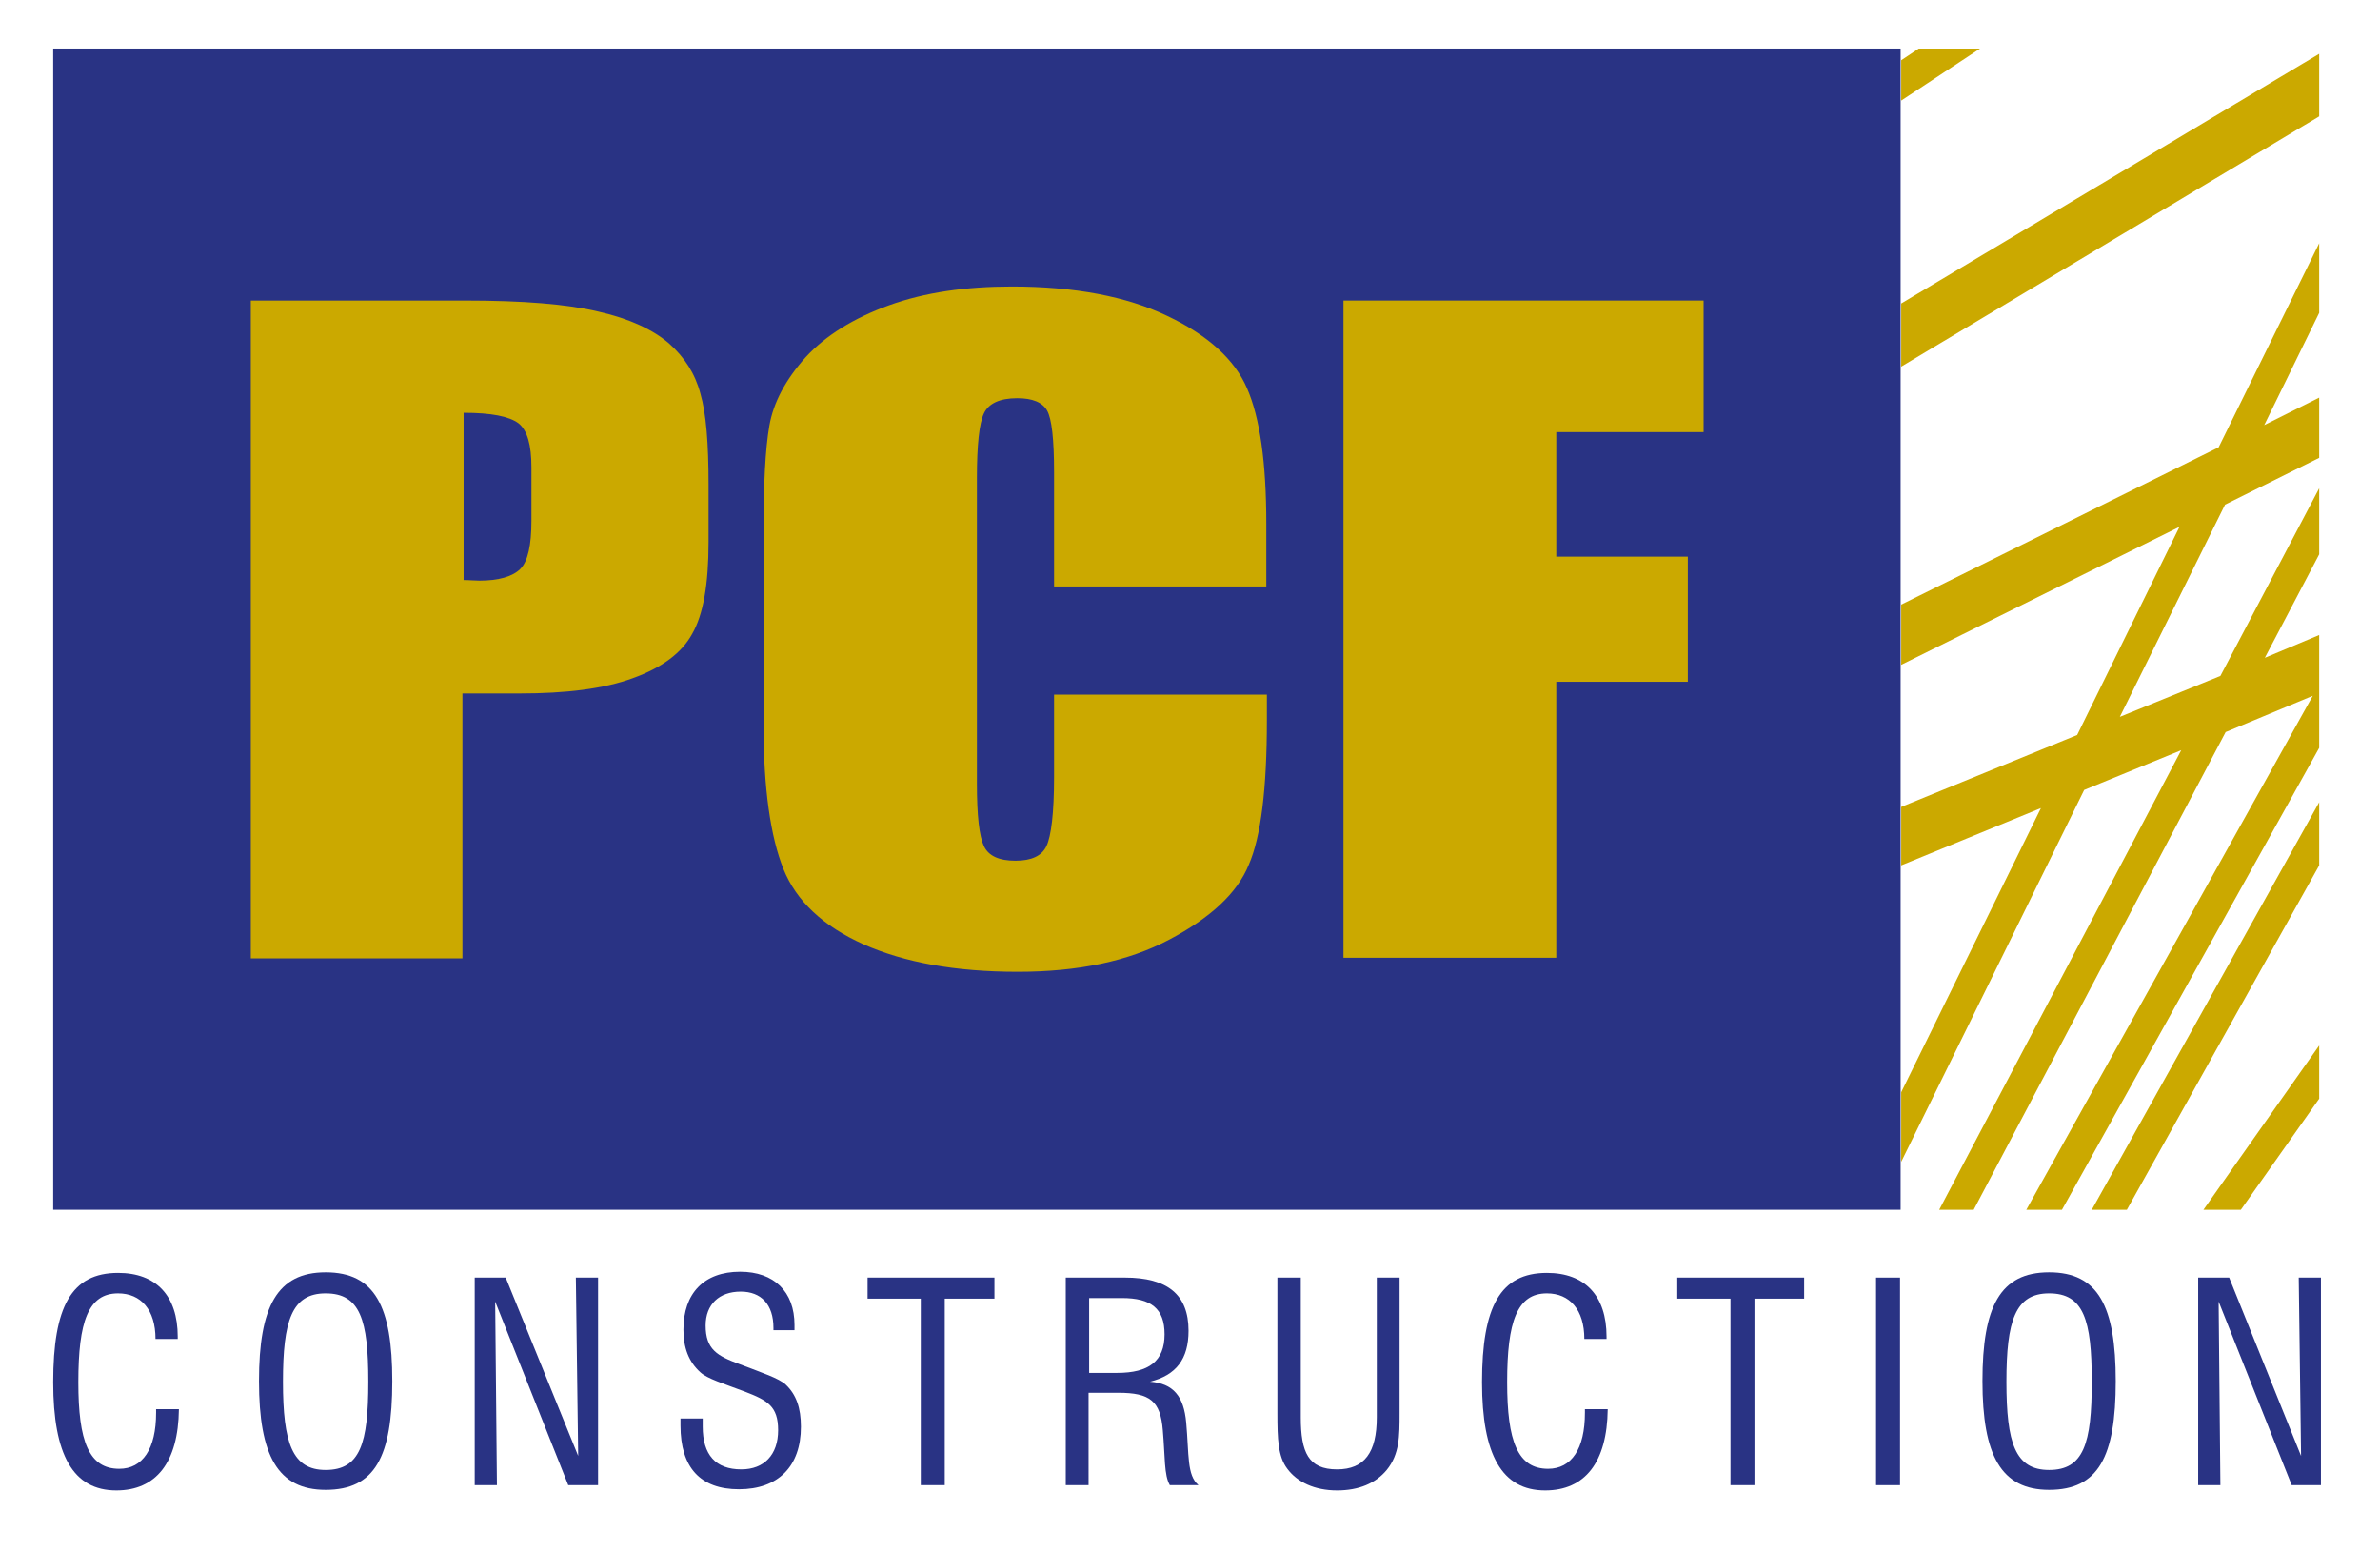
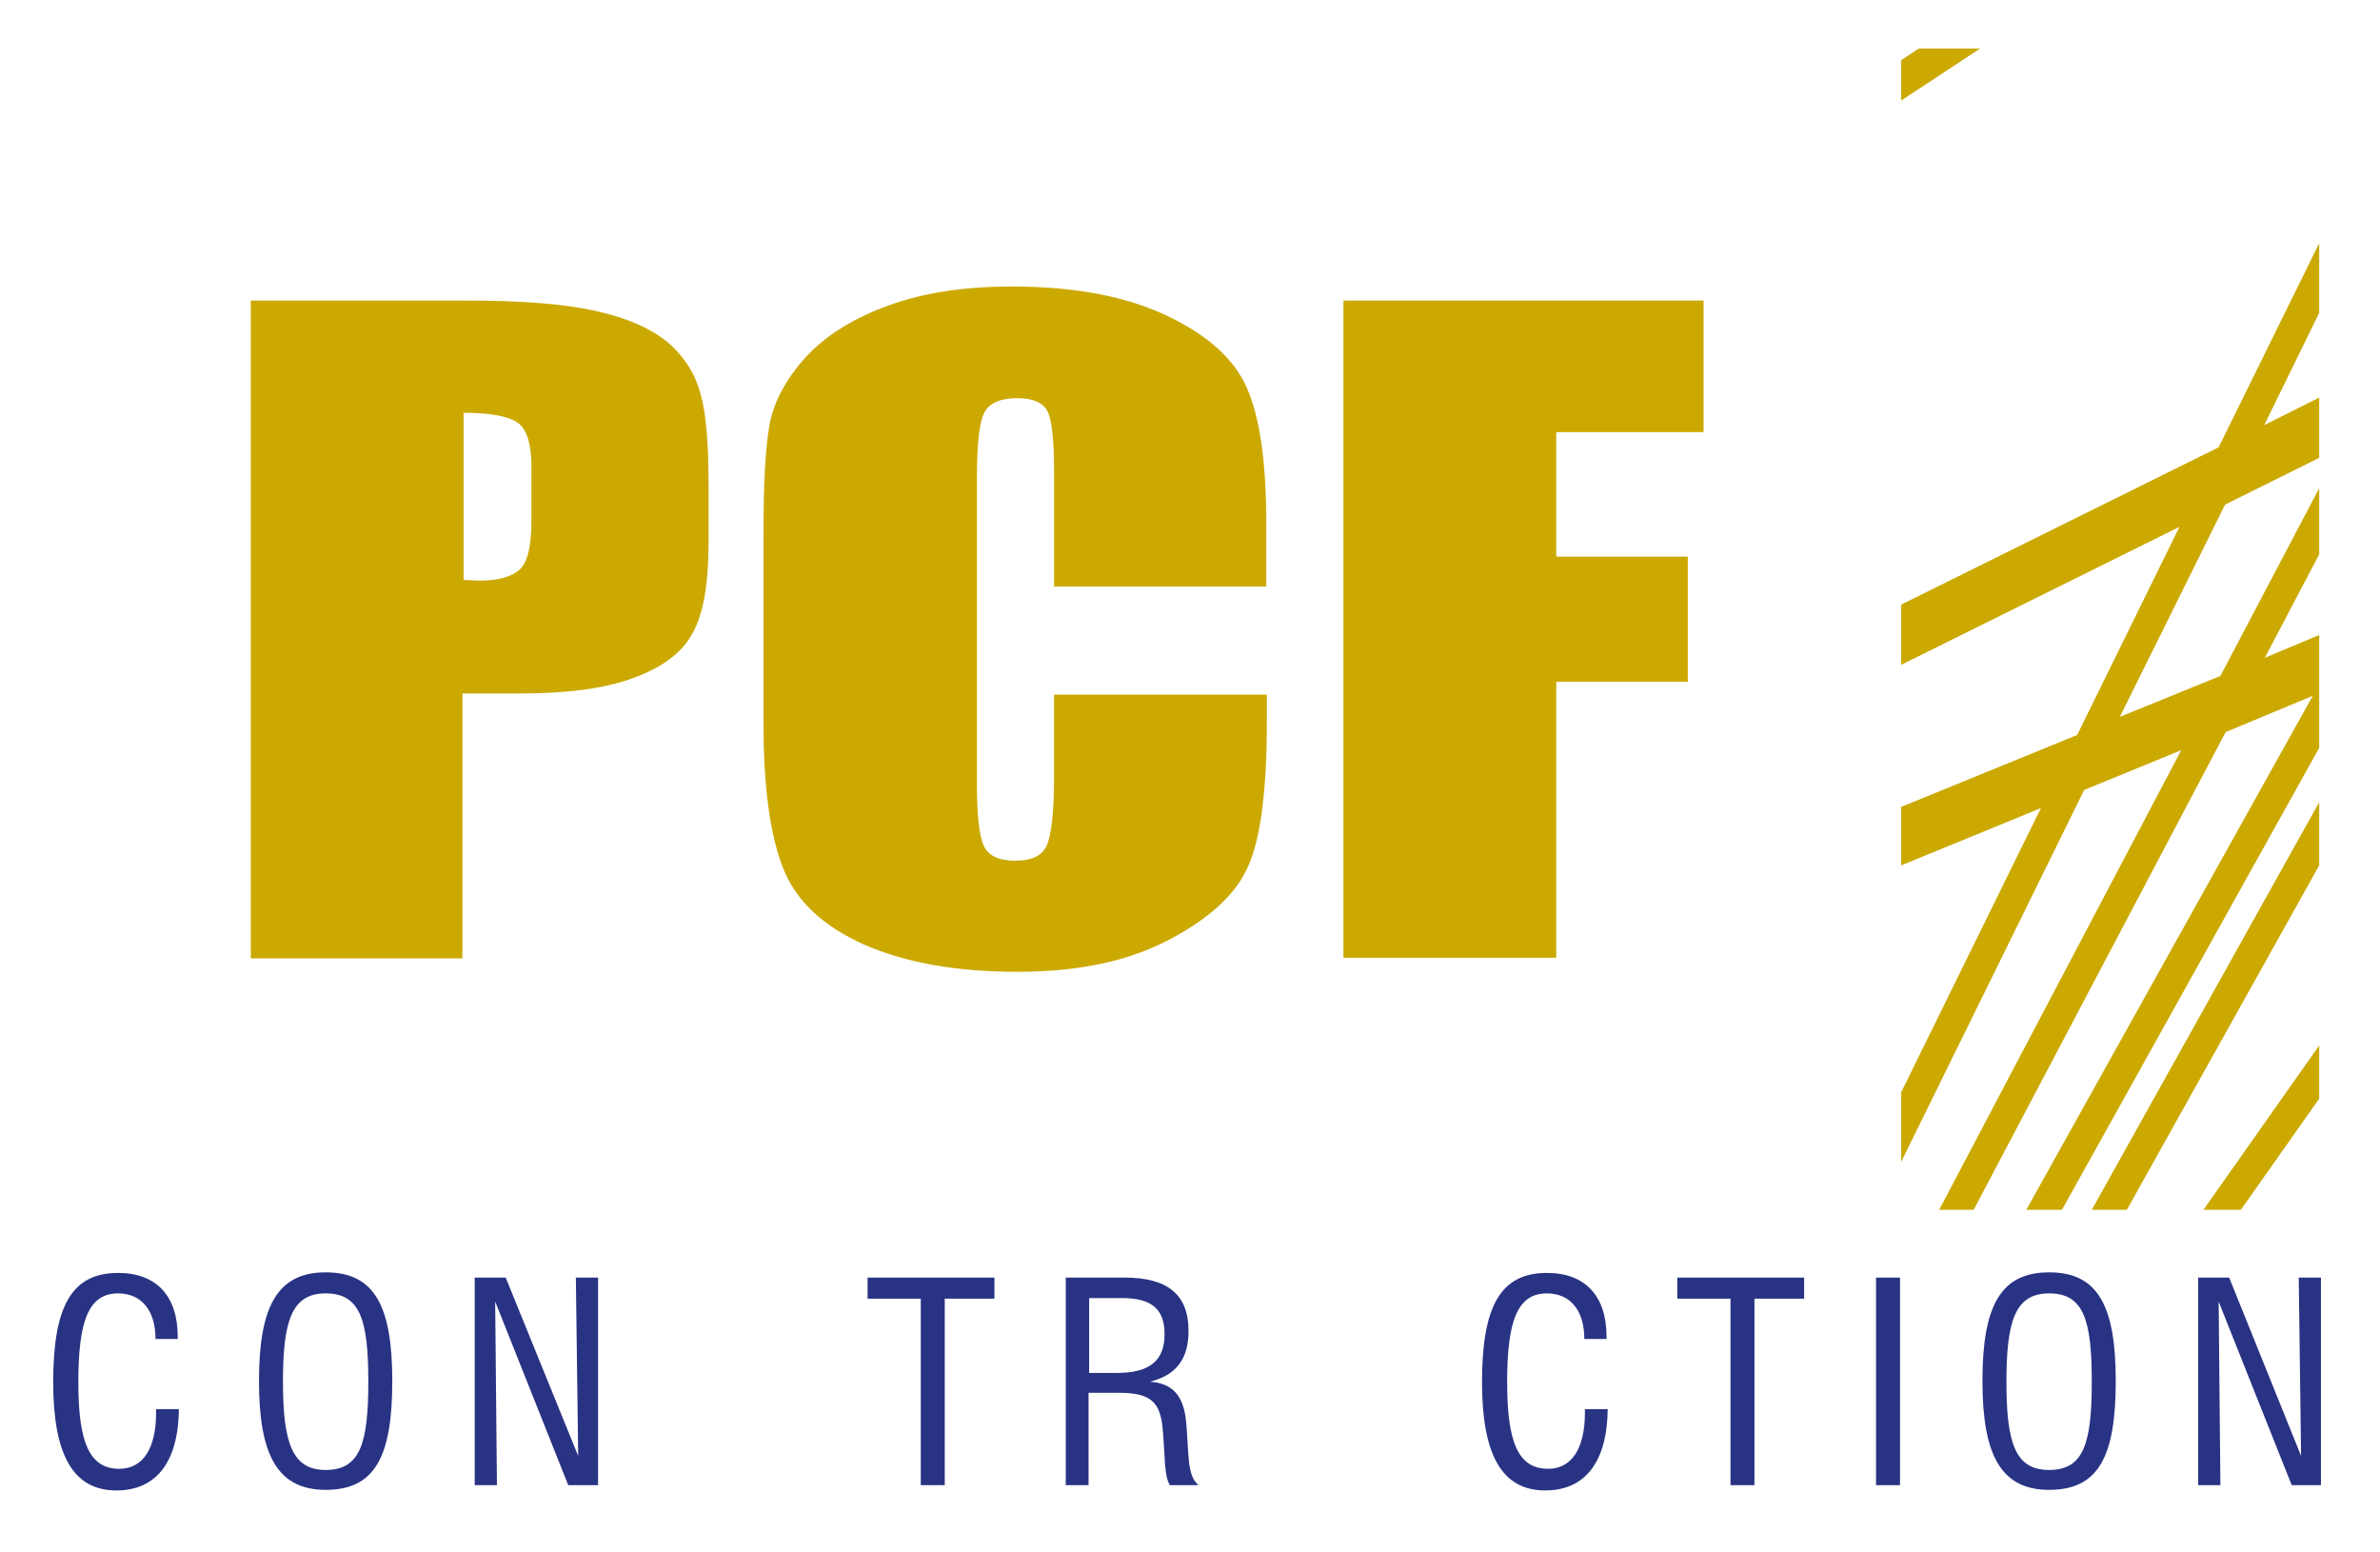
<svg xmlns="http://www.w3.org/2000/svg" version="1.1" id="Layer_1" x="0px" y="0px" viewBox="0 0 407.1 265.5" style="enable-background:new 0 0 407.1 265.5;" xml:space="preserve">
  <style type="text/css">
	.st0{fill:#293384;}
	.st1{fill:#CBA900;}
</style>
-   <rect x="9.1" y="8.3" class="st0" width="316" height="198.6" />
  <g>
    <path class="st0" d="M30.6,241c-0.1,9.1-3.9,13.9-10.7,13.9c-7.4,0-10.8-6.1-10.8-18.5c0-12.9,3.1-18.7,11.1-18.7   c6.5,0,10.2,3.9,10.2,10.9c0,0.1,0,0.3,0,0.4h-3.8c0-5-2.5-7.8-6.4-7.8c-5.1,0-6.8,4.8-6.8,15.2c0,10.1,1.8,14.8,7,14.8   c4,0,6.3-3.4,6.3-9.6c0-0.2,0-0.4,0-0.6H30.6z" />
    <path class="st0" d="M55.7,217.6c8.4,0,11.4,5.8,11.4,18.6c0,13-3,18.6-11.4,18.6c-8.2,0-11.4-5.9-11.4-18.6   C44.3,223.5,47.4,217.6,55.7,217.6z M55.7,251.4c5.9,0,7.3-4.5,7.3-15.1c0-10.6-1.4-15.1-7.3-15.1c-5.8,0-7.3,4.7-7.3,15.1   C48.4,246.8,50,251.4,55.7,251.4z" />
    <path class="st0" d="M81.2,218.5h5.3L98.9,249l-0.4-30.5h3.8V254h-5.1l-12.5-31.4l0.3,31.4h-3.8V218.5z" />
-     <path class="st0" d="M120.2,242.7c0,0.7,0,1,0,1.3c0,4.8,2.2,7.3,6.6,7.3c3.9,0,6.3-2.5,6.3-6.7c0-4.1-1.8-5.1-5.7-6.6   c-3.7-1.4-6.4-2.2-7.6-3.3c-2-1.8-2.9-4.2-2.9-7.3c0-6.2,3.5-9.9,9.7-9.9c5.8,0,9.3,3.4,9.3,9.1c0,0.3,0,0.6,0,0.9h-3.6   c0-0.1,0-0.3,0-0.4c0-4-2.1-6.2-5.6-6.2c-3.7,0-6,2.2-6,5.8c0,4.1,2,5.2,5.8,6.6c3.9,1.5,6.7,2.4,7.9,3.5c1.8,1.7,2.6,4,2.6,7.2   c0,6.8-3.9,10.7-10.6,10.7c-6.6,0-10-3.7-10-10.9c0-0.4,0-0.8,0-1.2H120.2z" />
    <path class="st0" d="M157.5,222.1h-9.1v-3.6h21.7v3.6h-8.5V254h-4.1V222.1z" />
    <path class="st0" d="M182.4,218.5h10c7.3,0,10.9,2.9,10.9,9.1c0,4.8-2.1,7.6-6.6,8.7c4,0.3,5.8,2.5,6.2,7c0.5,5.5,0.1,9,2.1,10.7   h-4.9c-1-1.7-0.8-4.9-1.2-9.4c-0.4-5-2.2-6.4-7.6-6.4h-5.1V254h-3.9V218.5z M191.1,234.8c5.4,0,8.1-2,8.1-6.6   c0-4.4-2.3-6.2-7.3-6.2h-5.6v12.8H191.1z" />
-     <path class="st0" d="M222.5,218.5v23.9c0,6,1.3,8.9,6.2,8.9c4.7,0,6.8-2.9,6.8-8.9v-23.9h3.9v23.2c0,3.9,0,7-2.2,9.7   c-1.9,2.3-4.8,3.5-8.5,3.5c-3.8,0-6.8-1.4-8.5-3.7c-1.6-2.1-1.7-5.1-1.7-9.5v-23.2H222.5z" />
    <path class="st0" d="M275,241c-0.1,9.1-3.9,13.9-10.7,13.9c-7.4,0-10.8-6.1-10.8-18.5c0-12.9,3.1-18.7,11.1-18.7   c6.5,0,10.2,3.9,10.2,10.9c0,0.1,0,0.3,0,0.4h-3.8c0-5-2.5-7.8-6.4-7.8c-5.1,0-6.8,4.8-6.8,15.2c0,10.1,1.8,14.8,7,14.8   c4,0,6.3-3.4,6.3-9.6c0-0.2,0-0.4,0-0.6H275z" />
    <path class="st0" d="M296,222.1h-9.1v-3.6h21.7v3.6h-8.5V254H296V222.1z" />
    <path class="st0" d="M320.9,218.5h4.1V254h-4.1V218.5z" />
    <path class="st0" d="M350.5,217.6c8.4,0,11.4,5.8,11.4,18.6c0,13-3,18.6-11.4,18.6c-8.2,0-11.4-5.9-11.4-18.6   C339.1,223.5,342.1,217.6,350.5,217.6z M350.5,251.4c5.9,0,7.3-4.5,7.3-15.1c0-10.6-1.4-15.1-7.3-15.1c-5.8,0-7.3,4.7-7.3,15.1   C343.2,246.8,344.7,251.4,350.5,251.4z" />
    <path class="st0" d="M376,218.5h5.3l12.3,30.5l-0.4-30.5h3.8V254H392l-12.5-31.4l0.3,31.4H376V218.5z" />
  </g>
  <g>
    <path class="st1" d="M42.9,51.4h36.6c9.9,0,17.5,0.6,22.9,1.9c5.3,1.2,9.3,3.1,12,5.4c2.7,2.4,4.5,5.2,5.4,8.6   c1,3.4,1.4,8.6,1.4,15.6v9.8c0,7.2-0.9,12.4-2.8,15.7c-1.8,3.3-5.2,5.8-10.2,7.6c-4.9,1.8-11.4,2.6-19.3,2.6h-9.8v45.3H42.9V51.4z    M79.3,70.6v28.6c1,0,1.9,0.1,2.7,0.1c3.3,0,5.7-0.7,7-2c1.3-1.3,1.9-4.1,1.9-8.2v-9.2c0-3.8-0.7-6.3-2.2-7.5   C87.1,71.2,84,70.6,79.3,70.6z" />
    <path class="st1" d="M216.7,100.3h-36.4V80.8c0-5.7-0.4-9.2-1.2-10.6c-0.8-1.4-2.5-2.1-5.1-2.1c-3,0-4.9,0.9-5.7,2.6   c-0.8,1.7-1.2,5.4-1.2,11.1v52.2c0,5.5,0.4,9,1.2,10.7c0.8,1.7,2.6,2.5,5.4,2.5c2.7,0,4.5-0.8,5.3-2.5c0.8-1.7,1.3-5.6,1.3-11.8   v-14.1h36.4v4.4c0,11.6-1,19.9-3.1,24.7c-2,4.9-6.6,9.1-13.6,12.8c-7,3.7-15.6,5.5-25.9,5.5c-10.7,0-19.4-1.6-26.4-4.7   c-6.9-3.1-11.5-7.4-13.7-12.9c-2.2-5.5-3.4-13.7-3.4-24.7V91c0-8.1,0.3-14.2,1-18.2c0.7-4,2.8-7.9,6.2-11.7   c3.4-3.7,8.2-6.7,14.3-8.9c6.1-2.2,13.1-3.2,21-3.2c10.7,0,19.6,1.7,26.5,5c7,3.3,11.6,7.5,13.7,12.4c2.2,5,3.3,12.7,3.3,23.2   V100.3z" />
    <path class="st1" d="M229.8,51.4h61.6v22.5h-25.2v21.3h22.5v21.4h-22.5v47.2h-36.4V51.4z" />
  </g>
  <g>
-     <polygon class="st1" points="325.2,51.9 325.2,62.7 396.7,19.9 396.7,9.2  " />
    <polygon class="st1" points="325.2,103.4 325.2,113.7 372.8,90.1 355.3,125.7 325.2,138 325.2,148 349.1,138.2 325.2,186.8    325.2,198.7 356.5,135.1 373.1,128.3 331.7,206.9 337.6,206.9 380.7,125.2 395.6,119 346.6,206.9 352.7,206.9 396.7,127.9    396.7,118.6 396.7,117.1 396.7,108.6 387.4,112.5 396.7,94.8 396.7,83.5 379.8,115.6 362.6,122.6 380.6,86.3 396.7,78.3 396.7,68    387.3,72.7 396.7,53.5 396.7,41.6 379.5,76.5  " />
    <polygon class="st1" points="328.2,8.3 325.2,10.3 325.2,17.2 338.7,8.3  " />
    <polygon class="st1" points="363.8,206.9 396.7,148 396.7,137.2 357.8,206.9  " />
    <polygon class="st1" points="383.3,206.9 396.7,187.9 396.7,178.8 376.9,206.9  " />
  </g>
</svg>